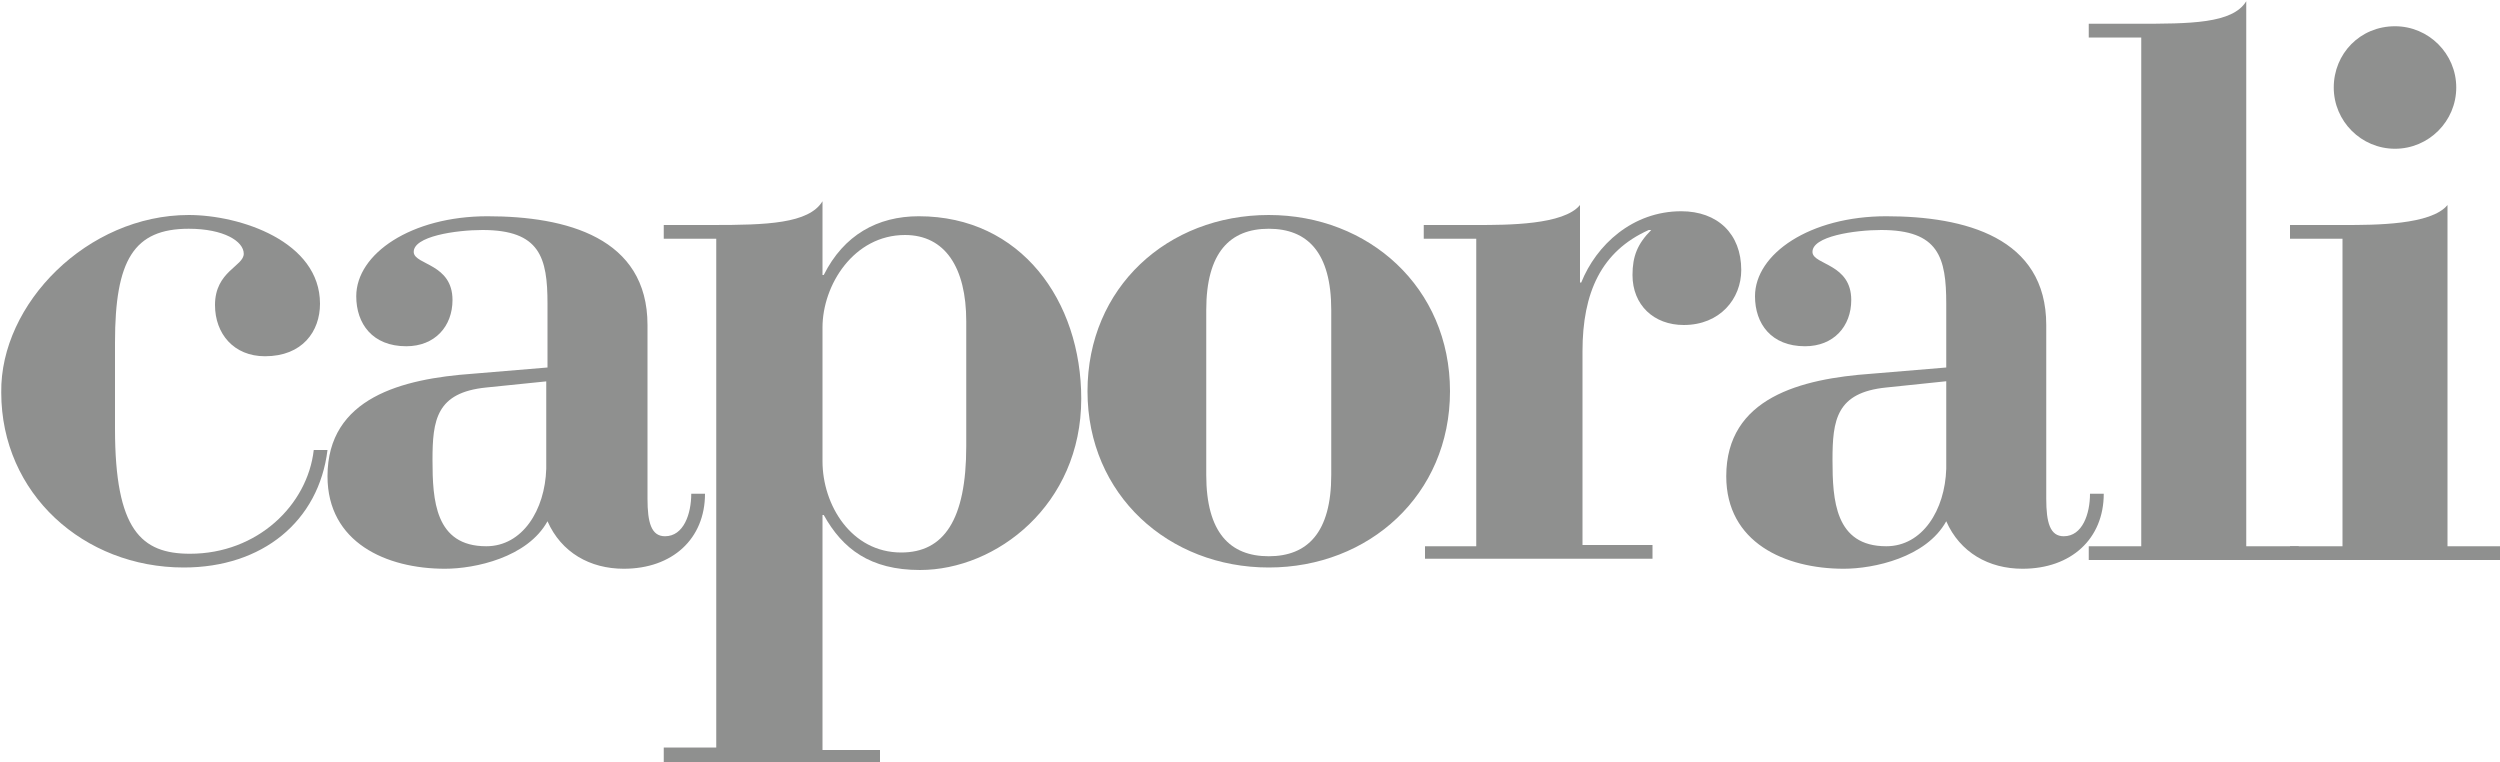
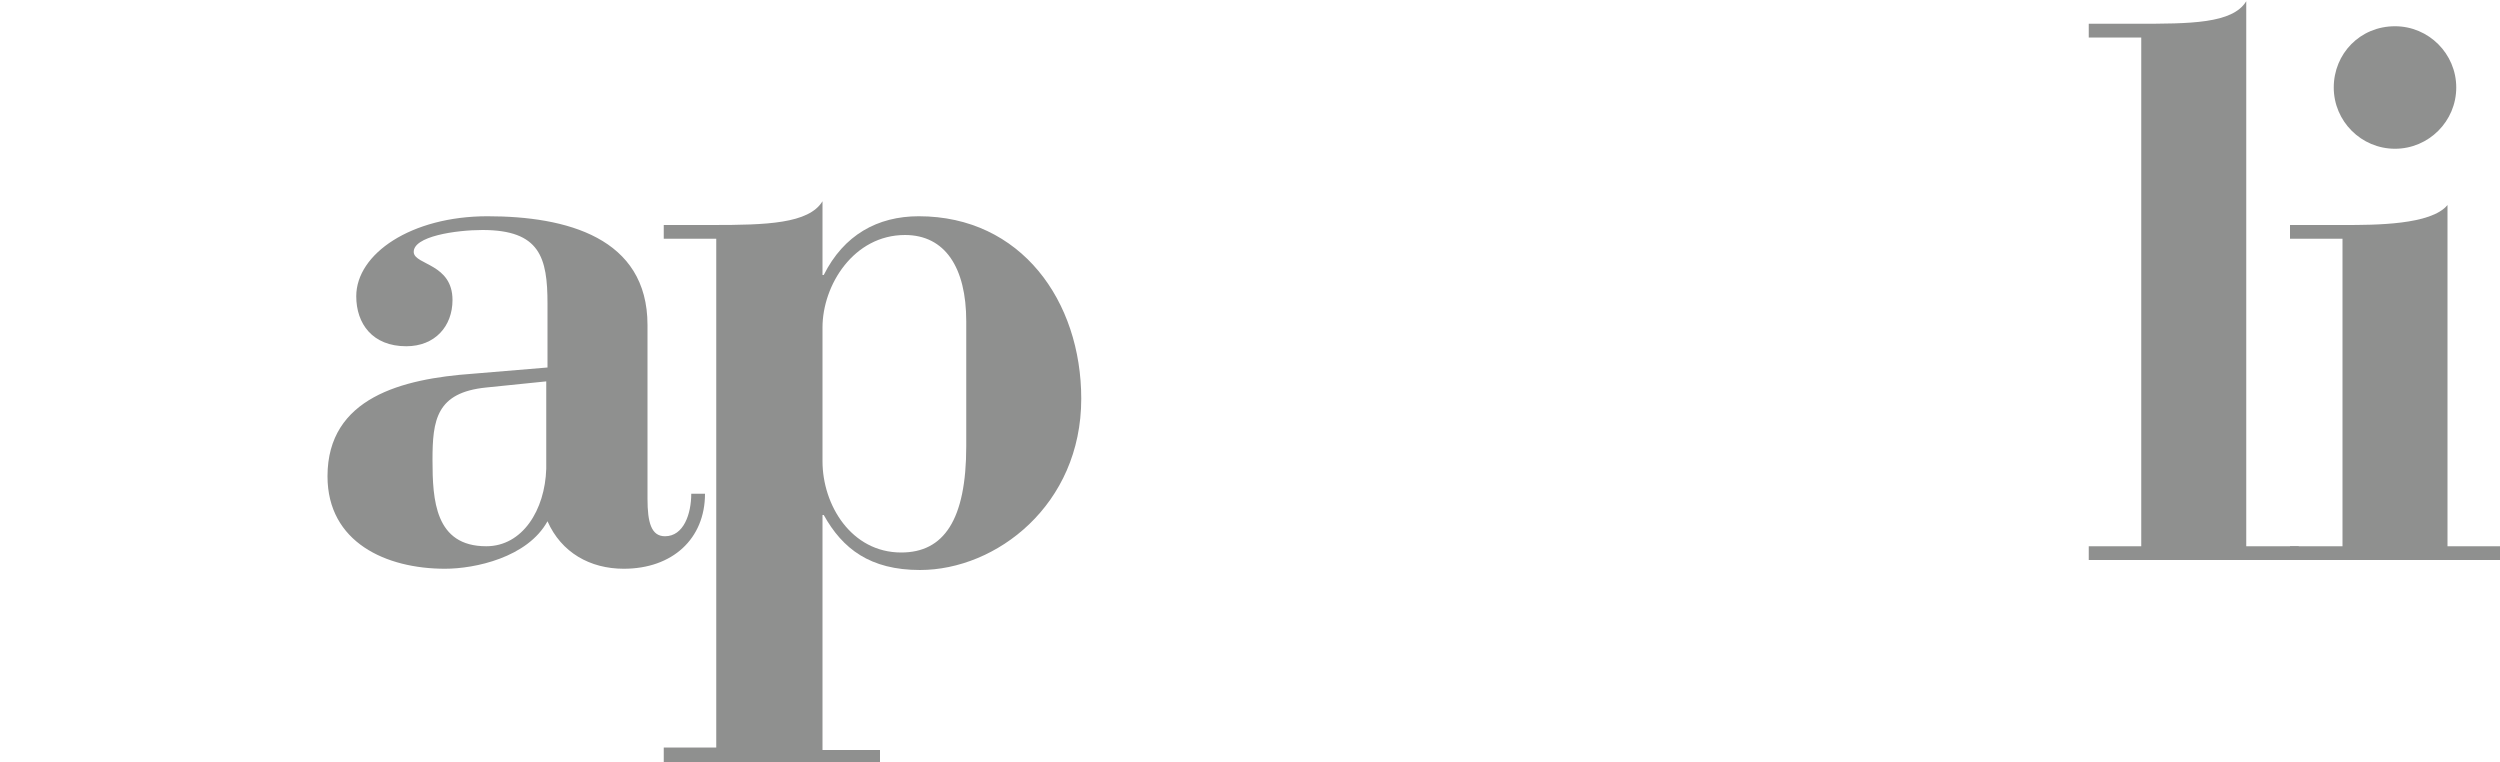
<svg xmlns="http://www.w3.org/2000/svg" version="1.1" id="Ebene_1" x="0px" y="0px" viewBox="0 0 200 61" enable-background="new 0 0 200 61" xml:space="preserve">
  <g>
    <g>
      <path fill="#8F908F" d="M53.1,59.8h4.2V19.1h-4.2V18H57c4.3,0,7.7-0.1,8.8-1.9v5.9h0.1c1.6-3.2,4.3-4.7,7.6-4.7    c8.2,0,13,6.8,13,14.6c0,8.5-6.8,13.7-12.9,13.7c-4,0-6.2-1.7-7.7-4.4h-0.1v18.8h4.6v1.1H53.1V59.8z M77.3,25.7    c0-4.3-1.7-6.9-4.9-6.9c-4.1,0-6.6,4-6.6,7.4v10.7c0,3.5,2.3,7.3,6.3,7.3c3.4,0,5.2-2.6,5.2-8.5V25.7z" />
    </g>
    <g>
-       <path fill="#8F908F" d="M101.5,17.2c8,0,14.5,5.8,14.5,14.1s-6.5,14.1-14.5,14.1c-8,0-14.5-5.8-14.5-14.1S93.4,17.2,101.5,17.2z     M96.5,38c0,4.6,1.9,6.5,5,6.5c3.1,0,5-1.9,5-6.5V24.8c0-4.6-1.9-6.5-5-6.5c-3.1,0-5,1.9-5,6.5V38z" />
-     </g>
+       </g>
    <g>
-       <path fill="#8F908F" d="M113.9,43.7h4.2V19.1h-4.2V18h4.2c2.5,0,7,0,8.3-1.6v6.2h0.1c1.2-3,4.1-5.7,8-5.7c2.9,0,4.8,1.8,4.8,4.7    c0,2.3-1.7,4.4-4.6,4.4c-2.4,0-4.1-1.6-4.1-4c0-1.5,0.4-2.5,1.5-3.6h-0.2c-3.8,1.7-5.3,5-5.3,9.7v15.5h5.6v1.1h-18.2V43.7z" />
-     </g>
+       </g>
    <g>
-       <path fill="#8F908F" d="M163.7,39.9c0,1.9,0.3,3,1.4,3c1.5,0,2.1-1.8,2.1-3.4h1.1c0,3.6-2.6,6-6.5,6c-2.7,0-5-1.3-6.1-3.8    c-1.6,2.9-5.8,3.8-8.2,3.8c-4.7,0-9.4-2.1-9.4-7.4c0-6.3,6-7.8,11.6-8.2l6-0.5v-5.1c0-3.7-0.6-5.9-5.2-5.9c-2.1,0-5.6,0.5-5.5,1.8    c0.1,1,3.1,0.9,3.1,3.8c0,2.1-1.4,3.7-3.7,3.7c-2.7,0-4-1.8-4-4c0-3.4,4.4-6.4,10.5-6.4c6.3,0,12.8,1.7,12.8,8.7V39.9z     M155.7,30.5l-4.8,0.5c-4,0.4-4.3,2.6-4.3,5.8c0,3.2,0.2,6.9,4.3,6.9c2.9,0,4.7-2.9,4.8-6.2V30.5z" />
-     </g>
+       </g>
    <g>
      <path fill="#8F908F" d="M167.1,43.7h4.2V3h-4.2V1.9h3.8c4.3,0,7.7,0,8.8-1.8v43.6h4.2v1.1h-16.8V43.7z" />
    </g>
    <g>
      <path fill="#8F908F" d="M183.2,43.7h4.2V19.1h-4.2V18h4.3c2.5,0,7,0,8.3-1.6v27.3h4.2v1.1h-16.8V43.7z M191.6,2.1    c2.7,0,4.9,2.2,4.9,4.9c0,2.7-2.2,4.9-4.9,4.9c-2.7,0-4.9-2.2-4.9-4.9C186.7,4.3,188.8,2.1,191.6,2.1z" />
    </g>
    <g>
-       <path fill="#8F908F" d="M15.1,17.2c4.1,0,10.5,2.1,10.5,7.1c0,2.2-1.4,4.2-4.4,4.2c-2.5,0-4-1.8-4-4.1c0-2.7,2.3-3.1,2.3-4.1    c0-1-1.6-2-4.4-2c-4.4,0-5.9,2.5-5.9,9.1v6.9c0,8.1,2.1,10,6,10c5.4,0,9.4-3.9,9.9-8.3h1.1c-0.7,5.7-5.2,9.4-11.5,9.4    c-8,0-14.6-5.9-14.6-14C0,24.3,7,17.2,15.1,17.2z" />
-     </g>
+       </g>
    <g>
      <path fill="#8F908F" d="M51.8,39.9c0,1.9,0.3,3,1.4,3c1.5,0,2.1-1.8,2.1-3.4h1.1c0,3.6-2.6,6-6.5,6c-2.7,0-5-1.3-6.1-3.8    c-1.6,2.9-5.8,3.8-8.2,3.8c-4.7,0-9.4-2.1-9.4-7.4c0-6.3,6-7.8,11.6-8.2l6-0.5v-5.1c0-3.7-0.6-5.9-5.2-5.9c-2.1,0-5.6,0.5-5.5,1.8    c0.1,1,3.1,0.9,3.1,3.8c0,2.1-1.4,3.7-3.7,3.7c-2.7,0-4-1.8-4-4c0-3.4,4.4-6.4,10.5-6.4c6.3,0,12.8,1.7,12.8,8.7V39.9z M43.8,30.5    L38.9,31c-4,0.4-4.3,2.6-4.3,5.8c0,3.2,0.2,6.9,4.3,6.9c2.9,0,4.7-2.9,4.8-6.2V30.5z" />
    </g>
  </g>
</svg>